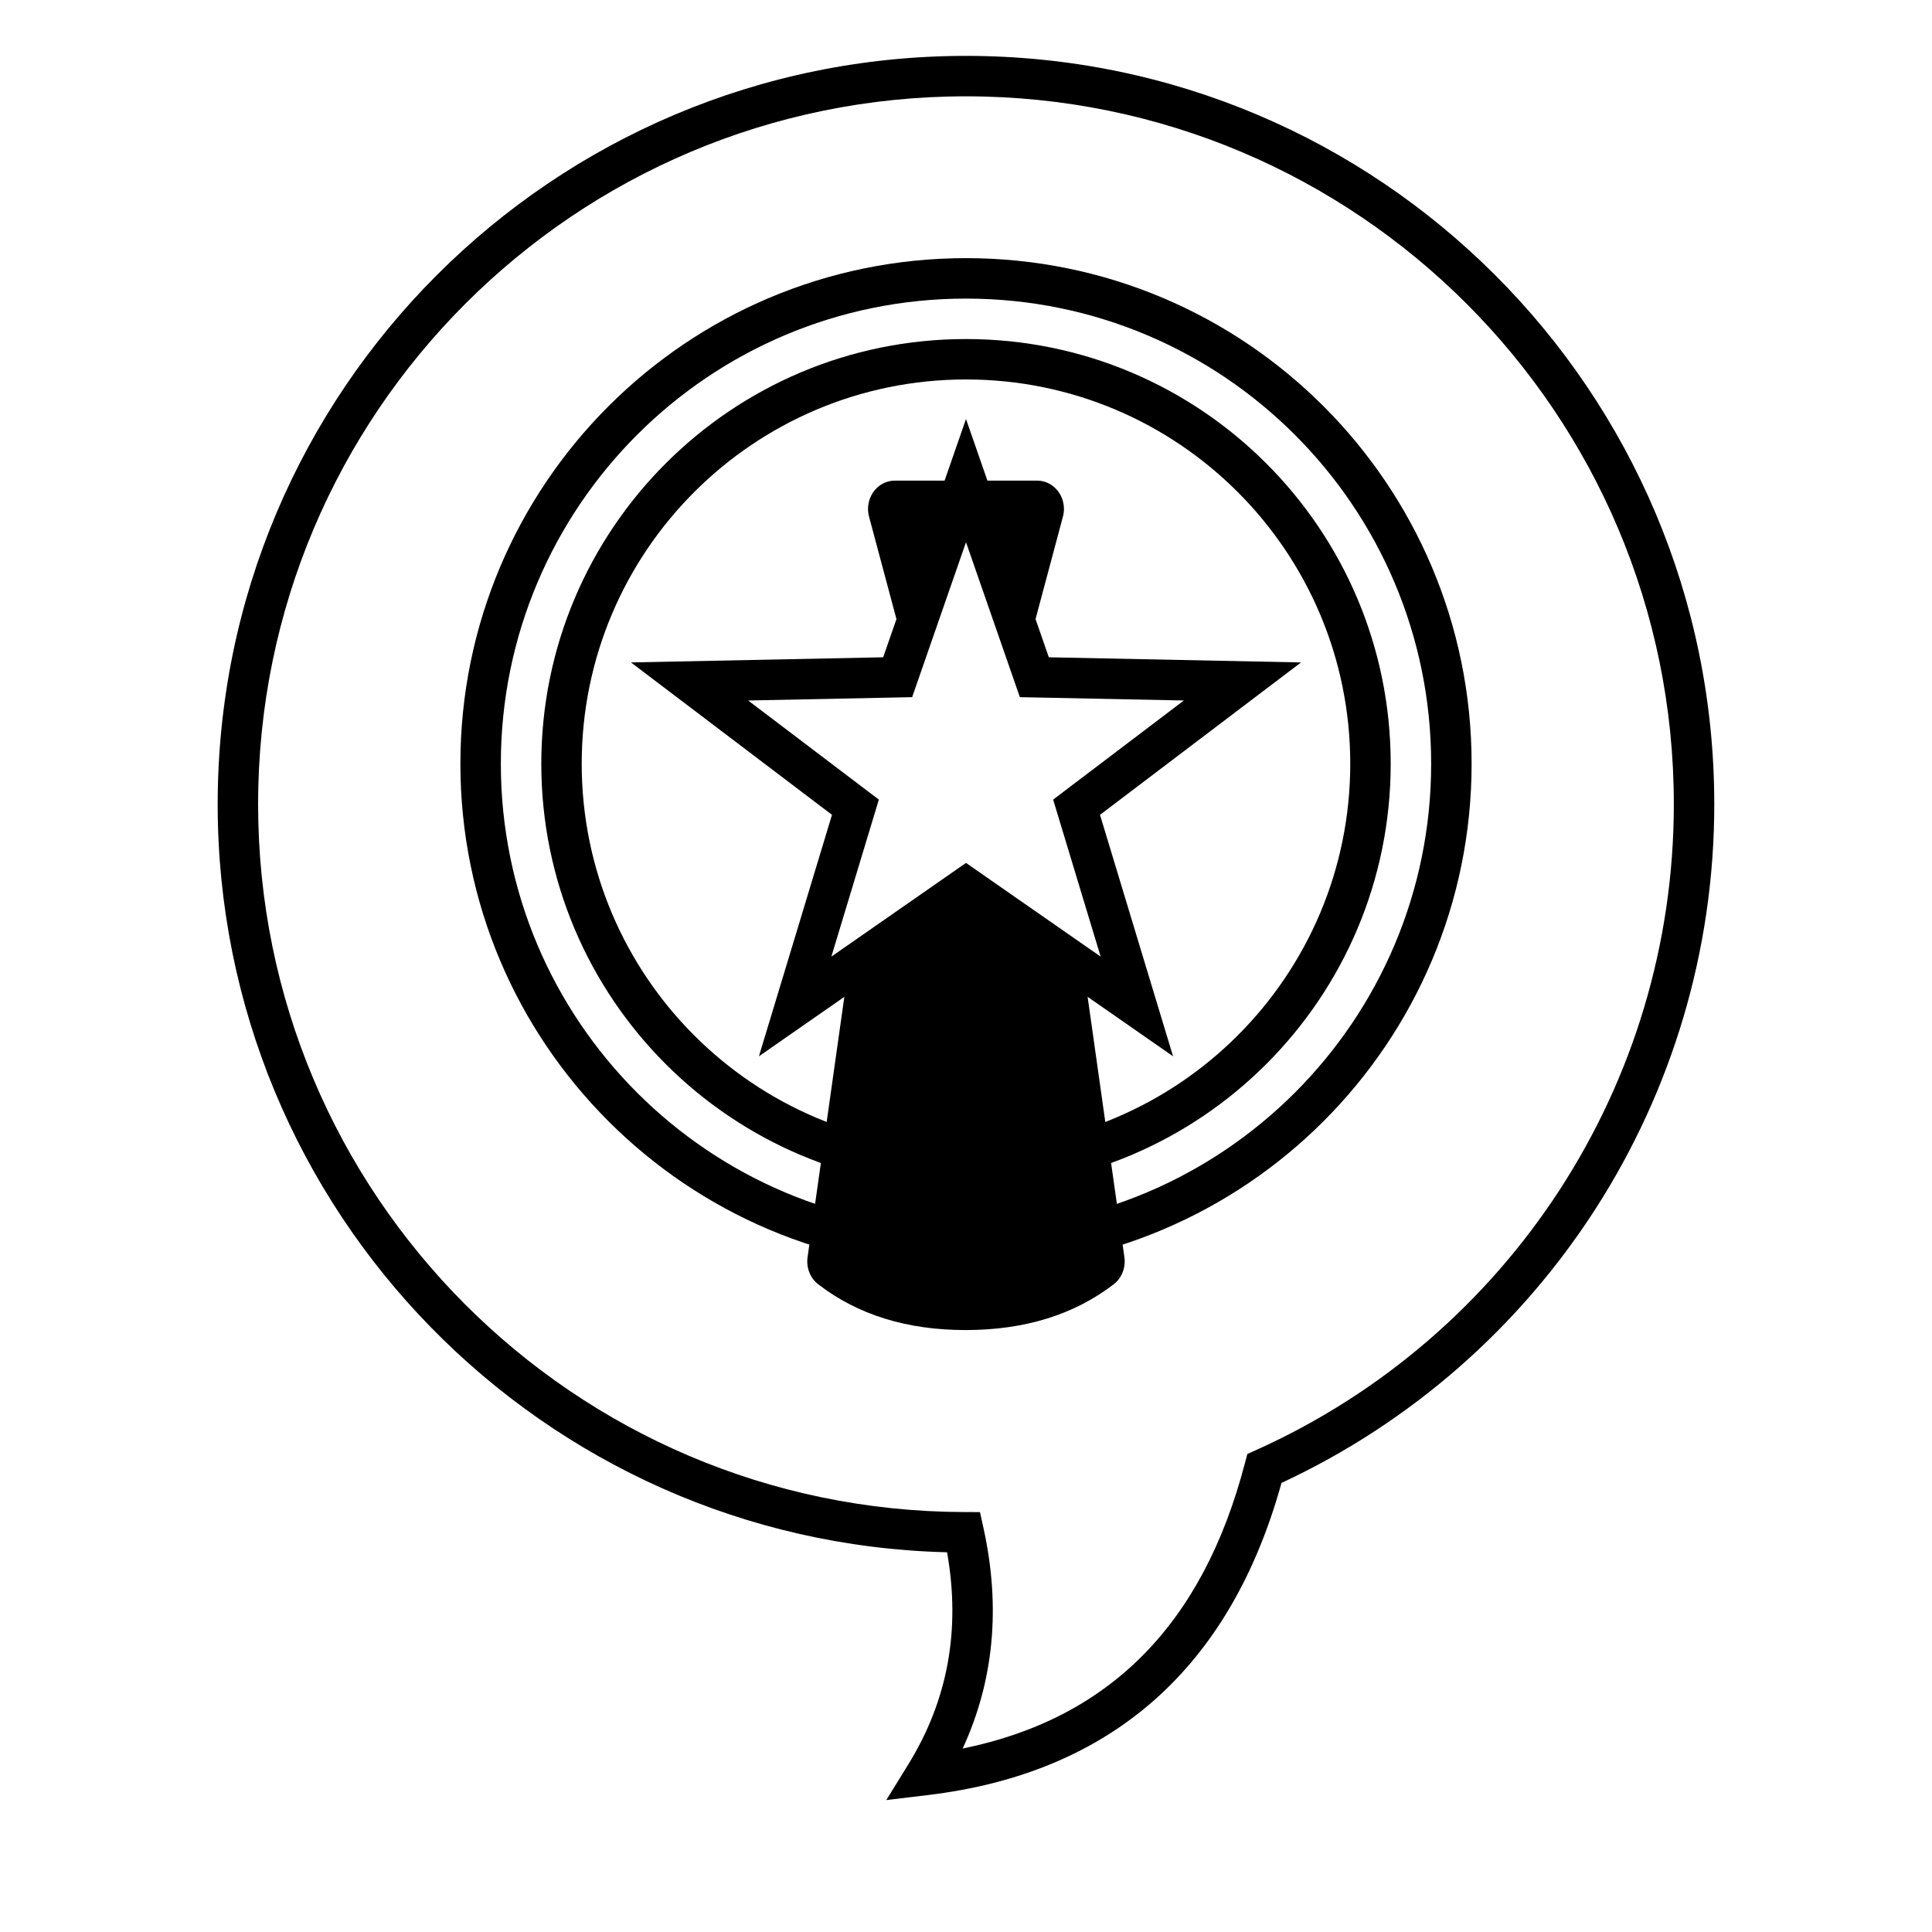
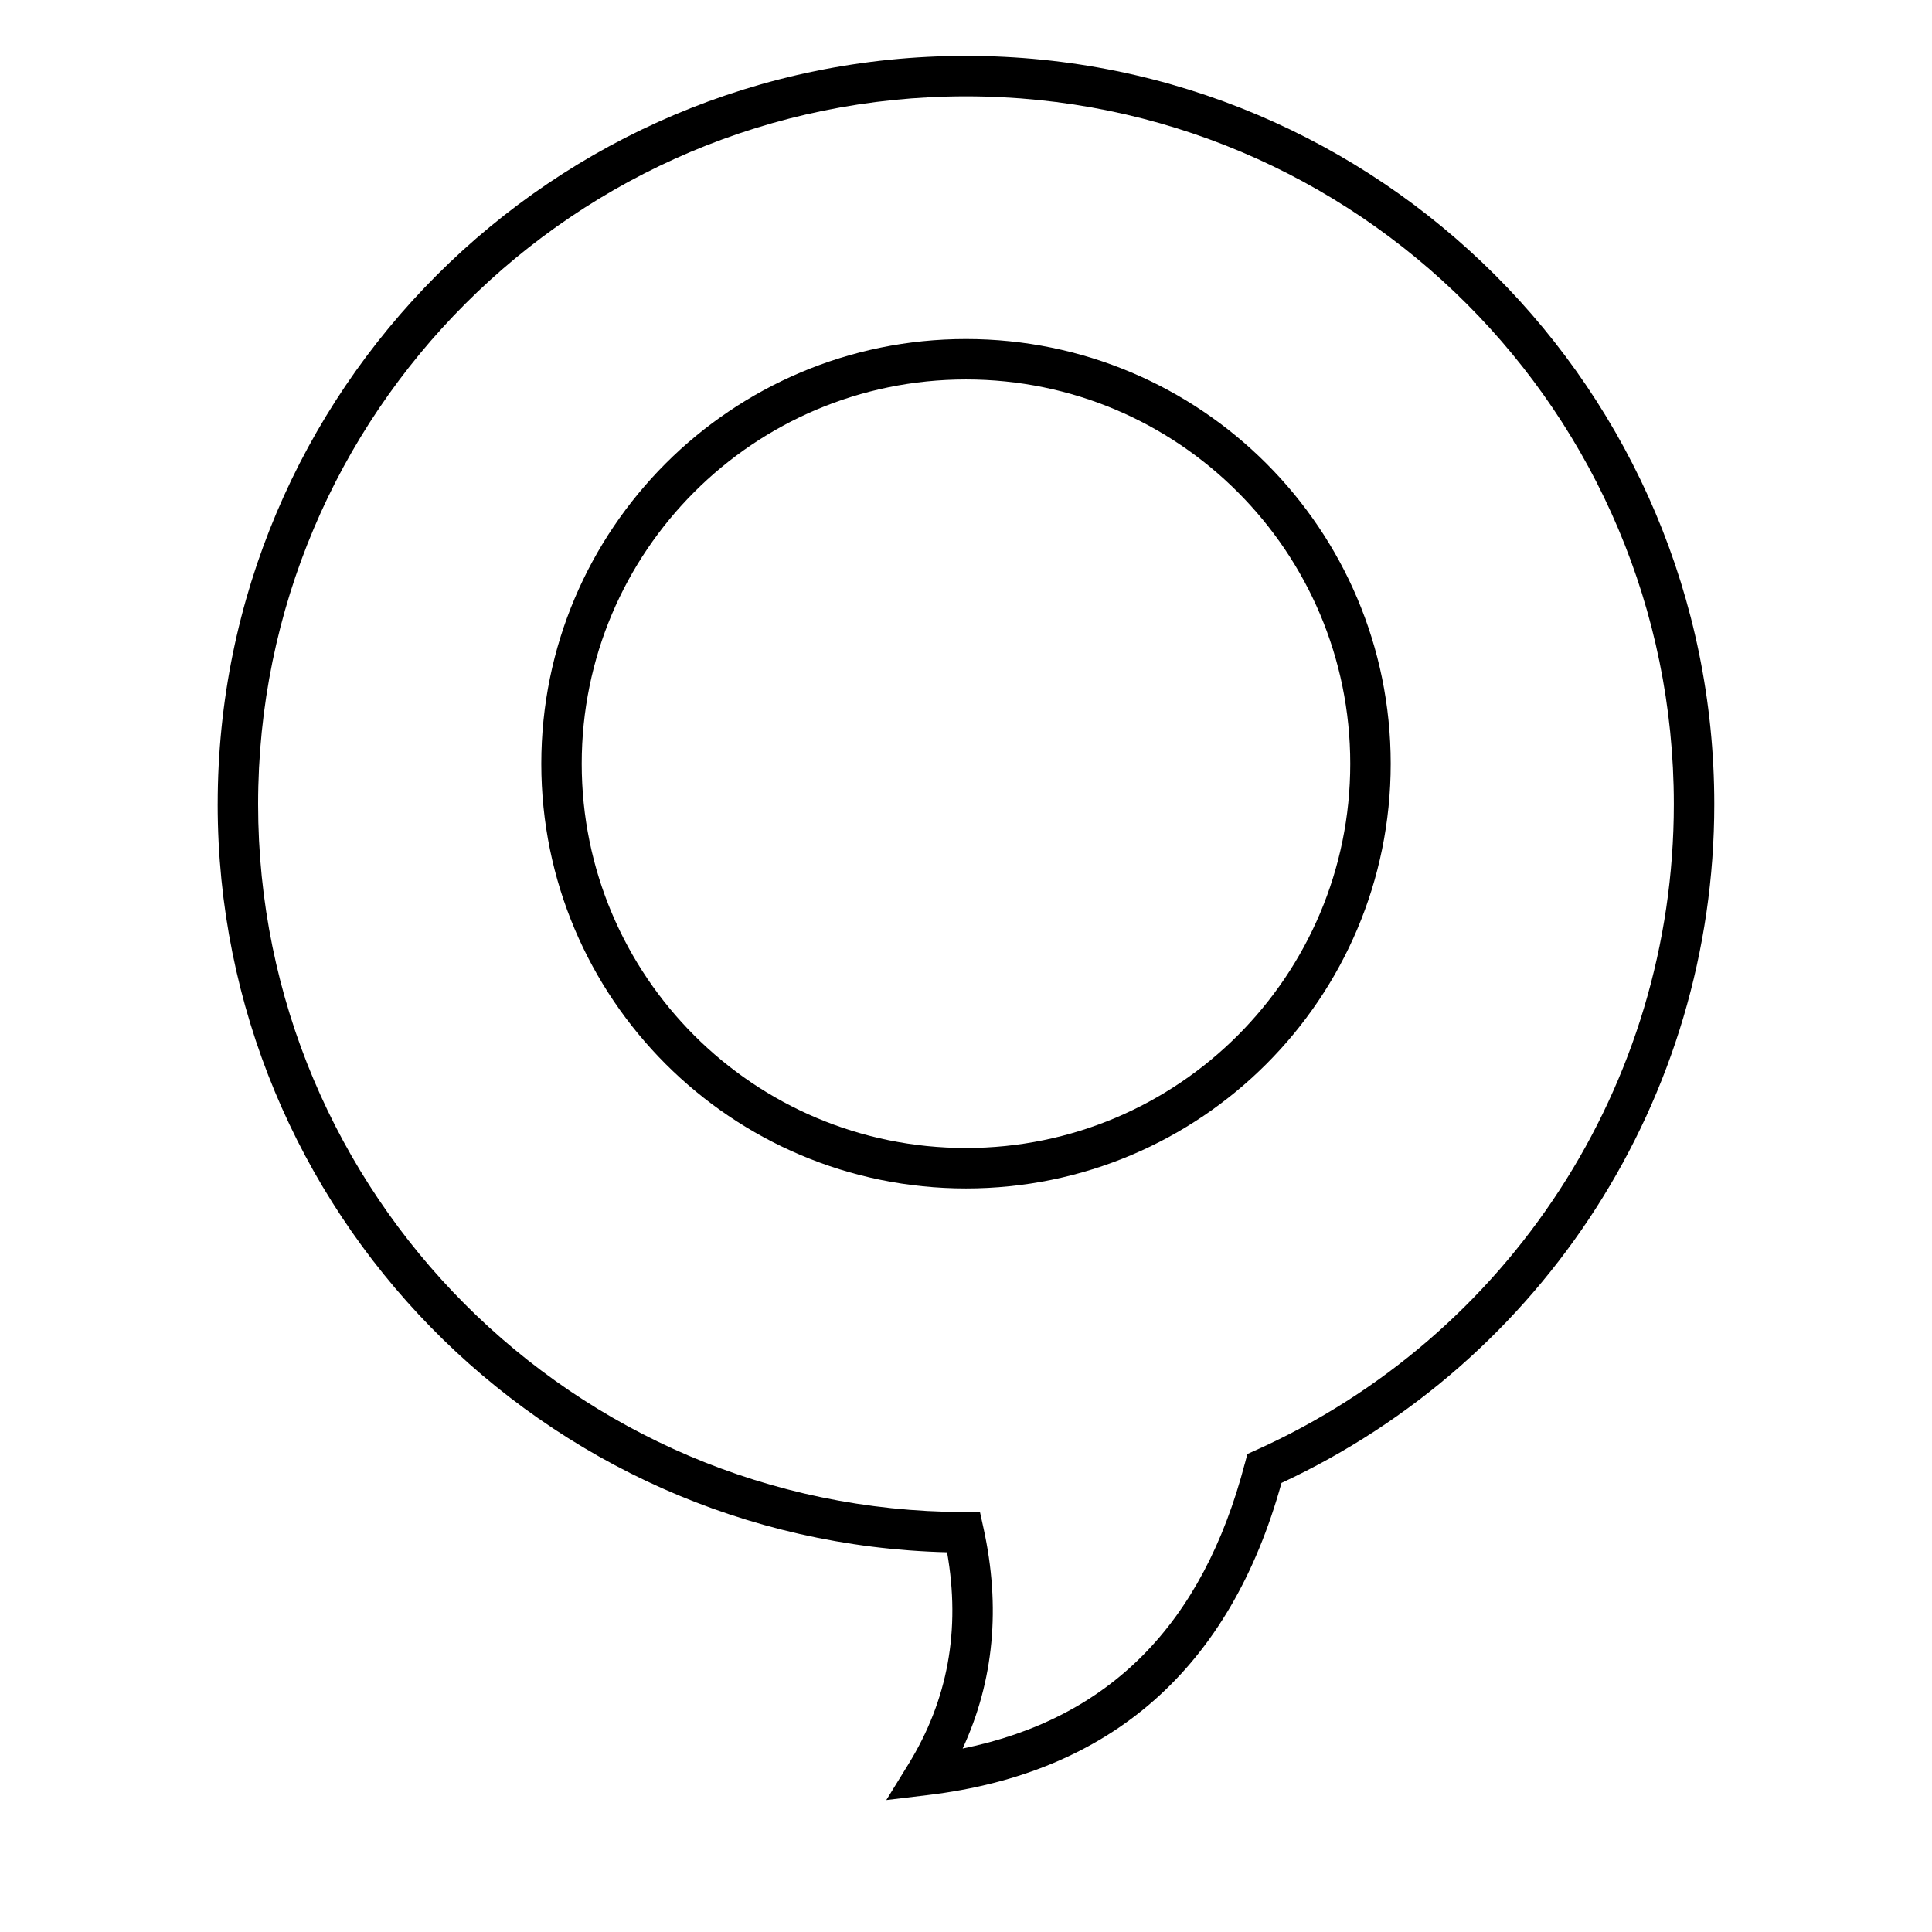
<svg xmlns="http://www.w3.org/2000/svg" fill="#000000" width="800px" height="800px" version="1.1" viewBox="144 144 512 512">
  <g>
-     <path d="m400 480.39c-74.004 0-133.99-59.992-133.99-133.99 0-74.004 59.988-133.99 133.99-133.99 74 0 133.99 59.988 133.99 133.99 0 74-59.992 133.99-133.99 133.99zm0-10.719c68.078 0 123.27-55.191 123.27-123.27 0-68.082-55.191-123.27-123.27-123.27-68.082 0-123.27 55.191-123.27 123.27 0 68.082 55.191 123.27 123.27 123.27z" />
    <path d="m400 458.95c-62.164 0-112.55-50.391-112.55-112.55s50.391-112.55 112.55-112.55c62.16 0 112.55 50.395 112.55 112.55s-50.391 112.55-112.55 112.55zm0-10.719c56.238 0 101.83-45.59 101.83-101.83 0-56.242-45.594-101.84-101.83-101.84-56.242 0-101.84 45.594-101.84 101.84 0 56.242 45.594 101.83 101.84 101.83z" />
-     <path d="m420.27 323.52-2.164-0.047-18.109-52.102-18.113 52.102-2.164 0.047 2.066-14.633-7.449-27.855c-1.129-3.969 1.004-8.152 4.758-9.344 0.664-0.211 1.352-0.316 2.043-0.316h37.715c3.922 0 7.102 3.359 7.102 7.504 0 0.73-0.102 1.457-0.301 2.156l-7.449 27.855zm10.938 77.414 10.77 76.223c0.398 2.777-0.703 5.555-2.852 7.203-10.512 8.059-23.555 12.098-39.129 12.117-15.586 0.02-28.633-4.019-39.148-12.117-2.141-1.648-3.234-4.422-2.836-7.191l10.77-76.234 31.215-21.719z" />
-     <path d="m400 372.68 35.68 24.832-12.586-41.609 34.641-26.266-43.461-0.883-14.273-41.062-14.273 41.062-43.465 0.883 34.641 26.266-12.586 41.609zm-54.875 51.246 19.359-63.988-53.273-40.387 66.84-1.363 21.949-63.145 21.949 63.145 66.836 1.363-53.273 40.387 19.359 63.988-54.871-38.188z" />
    <path d="m201.69 357.12c0-109.52 88.785-198.31 198.31-198.31 109.52 0 198.3 88.785 198.3 198.31 0 77.938-45.375 147.6-114.69 179.87-13.598 49.047-45.078 76.891-93.699 82.719l-11.031 1.324 5.832-9.457c10.48-17.004 13.906-35.656 10.273-56.207-107.23-2.656-193.3-90.422-193.3-198.25zm272.22 174.69 0.648-2.481 2.336-1.051c66.809-30.066 110.69-96.609 110.69-171.16 0-103.6-83.984-187.59-187.59-187.59-103.61 0-187.59 83.988-187.59 187.59 0 103.39 83.652 187.28 187.01 187.59l4.293 0.016 0.922 4.195c4.617 20.977 2.777 40.527-5.516 58.465 38.91-7.922 63.637-32.895 74.789-75.574z" />
  </g>
</svg>